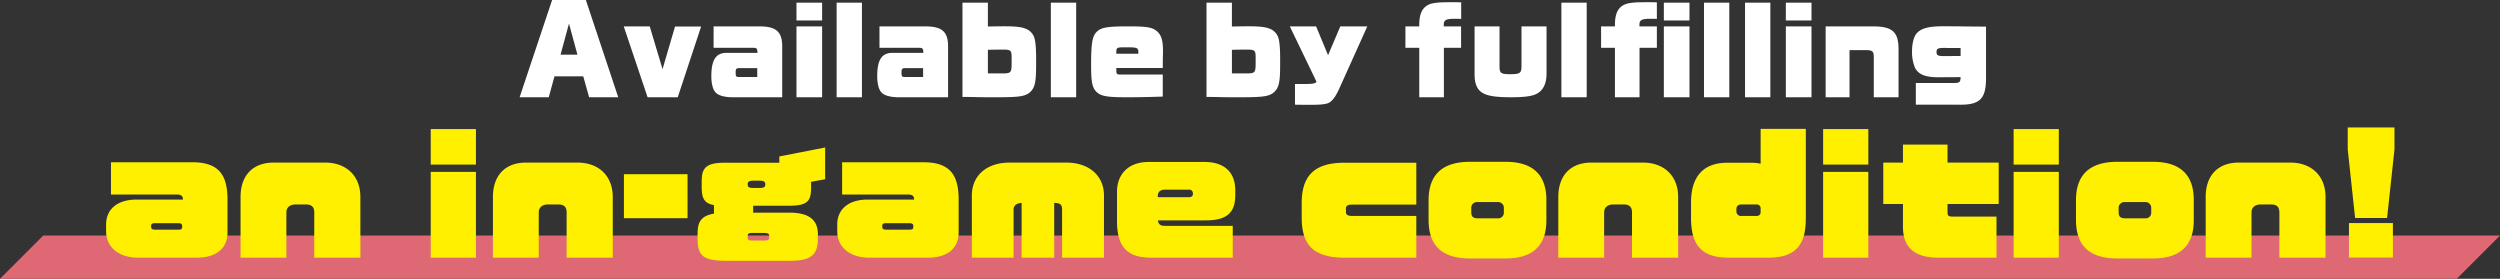
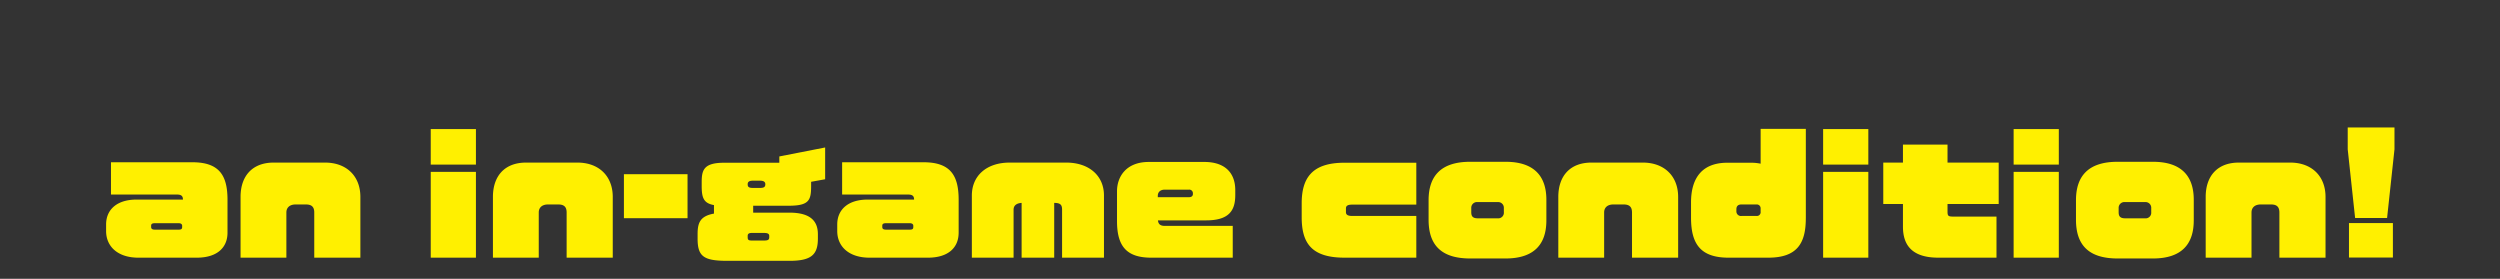
<svg xmlns="http://www.w3.org/2000/svg" id="txt.svg" width="1156" height="128.91" viewBox="0 0 1156 128.91">
  <rect x="0" y="0" width="1156" height="128.91" fill="#333333" stroke="none" />
  <defs>
    <style>
      .cls-1 {
        fill: #de6975;
      }

      .cls-1, .cls-2, .cls-3 {
        fill-rule: evenodd;
      }

      .cls-2 {
        fill: #fff000;
      }

      .cls-3 {
        fill: #fff;
      }
    </style>
  </defs>
-   <path id="line_のコピー_2" data-name="line のコピー 2" class="cls-1" d="M416,8746H1552l-20,20H396Z" transform="translate(-396 -8637.09)" />
+   <path id="line_のコピー_2" data-name="line のコピー 2" class="cls-1" d="M416,8746H1552H396Z" transform="translate(-396 -8637.09)" />
  <path id="_an_in-game_condition_" data-name=" an in-game condition!" class="cls-2" d="M501.2,8744.67v-15.15c0-11.14-3.641-17.4-16.237-17.4H447.32v14.93H477.9c2.039,0,2.694.8,2.694,2.33H459.042c-8.81,0-13.979,4.51-13.979,11.5v3.06c0,7.06,5.315,12.3,14.925,12.3H487C496.319,8756.24,501.2,8751.66,501.2,8744.67Zm-20.969-2.62c0,0.87-.364,1.23-1.6,1.23H467.633c-1.383,0-1.747-.51-1.747-1.23v-0.59c0-.73.364-1.16,1.747-1.16h10.994c1.165,0,1.6.58,1.6,1.16v0.59Zm82.411,14.19v-28.1c0-9.68-6.48-15.87-16.309-15.87H522.523c-9.829,0-15.29,6.19-15.29,15.87v28.1H528.42v-20.89c0-2.33,1.6-3.72,4.3-3.72h4.659c2.549,0,3.932.95,3.932,3.72v20.89H562.64Zm53.43-43.03v-16.45h-20.9v16.45h20.9Zm0,43.03v-39.68h-20.9v39.68h20.9Zm63.267,0v-28.1c0-9.68-6.48-15.87-16.309-15.87H639.22c-9.829,0-15.29,6.19-15.29,15.87v28.1h21.187v-20.89c0-2.33,1.6-3.72,4.3-3.72h4.66c2.548,0,3.931.95,3.931,3.72v20.89h21.333Zm34.577-18.27v-20.32H684.5v20.32h29.415Zm63.63-17.99v-14.7l-21.187,4.15v2.91H730.874c-9.465,0-10.412,3.35-10.412,9.03v1.6c0,5.46.8,8.08,5.679,8.95v3.94c-6.552,1.16-7.572,4.44-7.572,9.53v2.04c0,8.3,2.84,10.27,13.834,10.27h28.686c10.048,0,13.1-2.84,13.1-10.27v-2.04c0-5.46-2.766-9.97-13.1-9.97H744.271v-3.2h16.454c9.538,0,10.339-2.62,10.339-9.25v-1.82Zm-27.667,2.33c0,1.17-.583,1.68-2.4,1.68h-3.422c-1.893,0-2.33-.58-2.33-1.68v-0.07c0-.94.583-1.6,2.33-1.6h3.422c1.747,0,2.4.66,2.4,1.6v0.07Zm1.82,24.32c0,1.17-.291,1.68-2.33,1.68h-5.825c-1.674,0-1.82-.51-1.82-1.68v-0.43c0-.66.219-1.39,1.82-1.39h5.825c1.893,0,2.33.58,2.33,1.39v0.43Zm87.58-1.96v-15.15c0-11.14-3.64-17.4-16.236-17.4H785.4v14.93h30.579c2.039,0,2.694.8,2.694,2.33H797.121c-8.809,0-13.979,4.51-13.979,11.5v3.06c0,7.06,5.315,12.3,14.926,12.3h27.011C834.4,8756.24,839.277,8751.66,839.277,8744.67Zm-20.969-2.62c0,0.87-.364,1.23-1.6,1.23H805.713c-1.384,0-1.748-.51-1.748-1.23v-0.59c0-.73.364-1.16,1.748-1.16h10.994c1.164,0,1.6.58,1.6,1.16v0.59Zm88.163,14.19v-28.76c0-9.17-6.917-15.21-17.474-15.21H862.859c-10.63,0-17.474,6.04-17.474,15.21v28.76h19.294v-22.2c0-2.04,1.529-2.99,3.714-3.13v25.33h15.071v-25.33c2.912,0,3.64.94,3.64,3.13v22.2h19.367Zm60.714-28.9v-2.33c0-7.94-4.733-13.03-14.271-13.03H927.14c-10.411,0-14.634,6.84-14.634,13.54v13.83c0,11.87,4.66,16.89,15.872,16.89H966.02v-14.7H934.567c-2.33,0-2.985-1.1-3.131-2.55h22.279C964.127,8738.99,967.185,8734.62,967.185,8727.34Zm-19.586-.58c0,1.09-.8,1.52-1.893,1.52H931.363v-0.65c0-1.75,1.238-2.84,3.131-2.84h11.212a1.661,1.661,0,0,1,1.893,1.6v0.37Zm103.3,29.48v-19.29h-29.63c-1.97,0-2.91-.51-2.91-1.75v-1.75c0-1.02.58-1.74,2.84-1.74h29.7v-19.37h-33.27c-15,0-19.731,7.13-19.731,18.78v6.41c0,11.8,4.371,18.71,19.8,18.71h33.2Zm60.14-17.18v-9.61c0-10.48-5.25-17.55-18.86-17.55H1075.8c-13.25,0-19.22,6.34-19.22,17.77v9.03c0,11.65,5.82,17.91,19.22,17.91h16.38C1105.79,8756.61,1111.04,8749.62,1111.04,8739.06Zm-19.66-3.86a2.6,2.6,0,0,1-2.91,2.84h-9.18c-2.47,0-2.98-1.16-2.98-2.84v-1.89a2.649,2.649,0,0,1,2.98-2.77h9.18a2.631,2.631,0,0,1,2.91,2.77v1.89Zm80.59,21.04v-28.1c0-9.68-6.48-15.87-16.31-15.87h-23.81c-9.83,0-15.29,6.19-15.29,15.87v28.1h21.19v-20.89c0-2.33,1.6-3.72,4.29-3.72h4.66c2.55,0,3.94.95,3.94,3.72v20.89h21.33Zm59.04-18.27v-41.28h-20.9v16.09a20.454,20.454,0,0,0-4.29-.44h-11.14c-11.43,0-16.75,6.84-16.75,18.35v7.06c0,12.3,4.52,18.49,17.4,18.49h18.28C1227,8756.24,1231.01,8749.62,1231.01,8737.97Zm-20.9-2.99a1.741,1.741,0,0,1-1.89,1.97h-6.92a2.116,2.116,0,0,1-2.4-2.19v-0.87c0-1.38.66-2.26,2.4-2.26h6.92a1.761,1.761,0,0,1,1.89,1.75v1.6Zm49.8-21.77v-16.45h-20.9v16.45h20.9Zm0,43.03v-39.68h-20.9v39.68h20.9Zm60.28-24.82v-19.15h-23.66v-8.3h-20.61v8.3h-9.1v19.15h9.1v10.48c0,8.66,4.3,14.34,16.38,14.34h26.87v-19h-20.02c-2.33,0-2.62-.36-2.62-2.33v-3.49h23.66Zm27.8-18.21v-16.45H1327.1v16.45h20.89Zm0,43.03v-39.68H1327.1v39.68h20.89Zm62.4-17.18v-9.61c0-10.48-5.25-17.55-18.86-17.55h-16.38c-13.25,0-19.22,6.34-19.22,17.77v9.03c0,11.65,5.82,17.91,19.22,17.91h16.38C1405.14,8756.61,1410.39,8749.62,1410.39,8739.06Zm-19.66-3.86a2.6,2.6,0,0,1-2.91,2.84h-9.18c-2.47,0-2.98-1.16-2.98-2.84v-1.89a2.654,2.654,0,0,1,2.98-2.77h9.18a2.631,2.631,0,0,1,2.91,2.77v1.89Zm80.59,21.04v-28.1c0-9.68-6.48-15.87-16.31-15.87H1431.2c-9.83,0-15.29,6.19-15.29,15.87v28.1h21.19v-20.89c0-2.33,1.6-3.72,4.3-3.72h4.66c2.54,0,3.93.95,3.93,3.72v20.89h21.33Zm31.88-50.09v-10.12h-21.62v10.12l3.42,31.75h14.78Zm-0.73,50.02v-15.94h-20.31v15.94h20.31Z" transform="translate(-396 -8637.09)" />
-   <path id="Available_by_fulfilling_" data-name="Available by fulfilling " class="cls-3" d="M636.271,8682.06h13.468l2.653-9.67H665.7l2.705,9.67h13.468L666.9,8637.08H651.3Zm18.929-19.7,3.9-14.36,3.9,14.36h-7.8Zm40.247,19.7h13.937l10.816-32.71H708.135l-5.772,19.71-5.928-19.76H684.422Zm62.244,0v-23.92c-0.1-6.34-2.86-8.79-10.14-8.84H725.969v9.88h17.994c1.924,0,2.236.32,2.288,2.08v0.26h-14.2c-4.992,0-7.125,3.18-7.125,10.82,0,3.28.676,6.08,1.873,7.38,1.248,1.51,4.212,2.34,8.06,2.34h22.829Zm-11.544-13.46v4.1h-8.165c-1.612,0-1.82-.2-1.82-2.08,0-1.71.26-2.02,1.872-2.02h8.113Zm18.146,13.46H776.15V8649.3H764.293v32.76Zm0-35.51H776.15v-8.22H764.293v8.22Zm18.564,35.51h11.7v-43.73h-11.7v43.73Zm51.533,0v-23.92c-0.1-6.34-2.86-8.79-10.14-8.84H802.668v9.88h17.993c1.924,0,2.236.32,2.288,2.08v0.26h-14.2c-4.993,0-7.125,3.18-7.125,10.82,0,3.28.676,6.08,1.872,7.38,1.248,1.51,4.213,2.34,8.061,2.34H834.39Zm-11.545-13.46v4.1h-8.164c-1.612,0-1.82-.2-1.82-2.08,0-1.71.26-2.02,1.872-2.02h8.112Zm18.2,13.31c1.82,0,1.872,0,4.94.05,3.693,0.1,5.669.1,8.373,0.1h4c9-.05,11.441-0.46,13.625-2.08,2.5-2.13,3.068-4.47,3.12-12.32v-3.54c0-5.3-.364-8.63-1.04-10.14a6.694,6.694,0,0,0-4-3.69c-1.872-.73-4.628-1.04-9.673-1.04-0.936,0-2.34,0-7.592.1v-11.02H841.044v43.58Zm11.753-21.79h0.832l0.78-.05h1.352c2.132-.05,2.184-0.05,2.5-0.05h1.248c3.9,0,4.265.31,4.265,3.69v1.87c0,5.36-.1,5.46-4.993,5.46H852.8v-10.92Zm29.119,21.94h11.7v-43.73h-11.7v43.73Zm51.741-10.5h-19.5c-1.716,0-1.924-.21-1.976-1.82v-1.2h21.477l0.052-5.4c0.052-1.15.052-2.19,0.052-2.5,0-4.73-.728-7.18-2.6-8.94-2.028-1.88-4.628-2.4-12.169-2.4H916.6c-8.736,0-11.7.57-13.625,2.66-1.924,2.02-2.444,5.35-2.444,15.02,0,7.86.468,10.35,2.236,12.33,1.977,2.18,4.837,2.75,13.729,2.75h1.56c4.473,0,9.153-.1,15.6-0.31v-10.19Zm-21.477-9.62v-0.99c0.052-1.71.416-1.97,3.172-1.97h2.756c3.589,0,4.265.36,4.265,2.18a3.693,3.693,0,0,1-.052.78H912.18Zm41.7,19.97c1.82,0,1.872,0,4.94.05,3.693,0.1,5.669.1,8.373,0.1h4c9-.05,11.441-0.46,13.625-2.08,2.5-2.13,3.068-4.47,3.12-12.32v-3.54c0-5.3-.364-8.63-1.04-10.14a6.694,6.694,0,0,0-4-3.69c-1.872-.73-4.628-1.04-9.673-1.04-0.936,0-2.34,0-7.592.1v-11.02H953.883v43.58Zm11.753-21.79h0.832l0.78-.05H968.6c2.132-.05,2.184-0.05,2.5-0.05h1.248c3.9,0,4.264.31,4.264,3.69v1.87c0,5.36-.1,5.46-4.992,5.46h-5.98v-10.92Zm39.1,14.72c-0.42.83-1.3,1.04-5.149,1.09h-4.784v9.57l4.16,0.05h3.533c4.06,0,6.4-.26,7.65-0.78,1.82-.78,3.38-2.86,5.09-6.61l13.01-28.86h-12.49l-5.66,13.32-5.52-13.32H992.415Zm41.13-15.66h6.4v22.88h11.39v-22.88h7.95v-9.88h-7.95a2.781,2.781,0,0,1-.06-0.78c0-2.18,1.1-2.75,5.15-2.75,1.09,0,1.51,0,2.45.05h0.46v-7.65c-1.97-.05-1.97-0.05-2.86-0.05h-2.6c-6.34,0-8.89.42-10.76,1.82-2.19,1.61-3.17,4.37-3.17,8.69v0.67h-6.4v9.88Zm65.26-9.88h-11.59v18.52c0,3.06-.73,3.58-5.21,3.58-4.31,0-4.94-.46-4.94-3.58V8649.3h-11.54v22.16c0,4.42,1.2,7.17,3.85,8.68,2.34,1.35,6.24,1.92,12.89,1.92,6.77,0,10.3-.52,12.54-1.92,2.65-1.66,4-4.73,4-9.1V8649.3Zm6.86,32.76h11.7v-43.73h-11.7v43.73Zm18.36-22.88h6.4v22.88h11.38v-22.88h8.01v-9.88h-8.01a3.322,3.322,0,0,1-.05-0.78c0-2.18,1.09-2.75,5.15-2.75,1.09,0,1.51,0,2.44.05h0.47v-7.65c-1.92-.05-1.97-0.05-2.86-0.05h-2.81c-6.13,0-8.68.47-10.55,1.82-2.19,1.61-3.17,4.37-3.17,8.69v0.67h-6.4v9.88Zm29.02,22.88h11.85V8649.3h-11.85v32.76Zm0-35.51h11.85v-8.22h-11.85v8.22Zm18.56,35.51h11.7v-43.73h-11.7v43.73Zm18.98,0h11.7v-43.73h-11.7v43.73Zm18.87,0h11.86V8649.3h-11.86v32.76Zm0-35.51h11.86v-8.22h-11.86v8.22Zm18.41,35.51h11.03v-21.78h8c2.55,0.05,3.18.62,3.23,3.01v18.77h11.44v-22.93c-0.21-7.17-2.86-9.62-10.87-9.83h-22.83v32.76Zm41.7,3.44h19.66c9.62,0.21,12.59-2.45,12.79-11.39v-24.7c-4.78-.06-8.89-0.06-11.28-0.11-3.48-.05-6.71-0.05-8.69-0.05-6.39,0-9.88.88-11.96,3.12-1.4,1.46-2.28,4.68-2.28,8.48a18.5,18.5,0,0,0,1.5,7.85,6.953,6.953,0,0,0,2.6,2.6c1.82,1.04,4.32,1.51,7.96,1.51h1.2l9.2-.05c-0.05,2.34-.47,2.7-3.12,2.7h-17.58v10.04Zm20.7-22.52h-1.45c-2.03,0-2.08,0-3.12.05h-2.81c-3.12,0-3.75-.31-3.75-1.87,0-1.61.63-1.92,3.75-1.92a11.3,11.3,0,0,1,1.3.05h6.08v3.69Z" transform="translate(-396 -8637.09)" />
</svg>